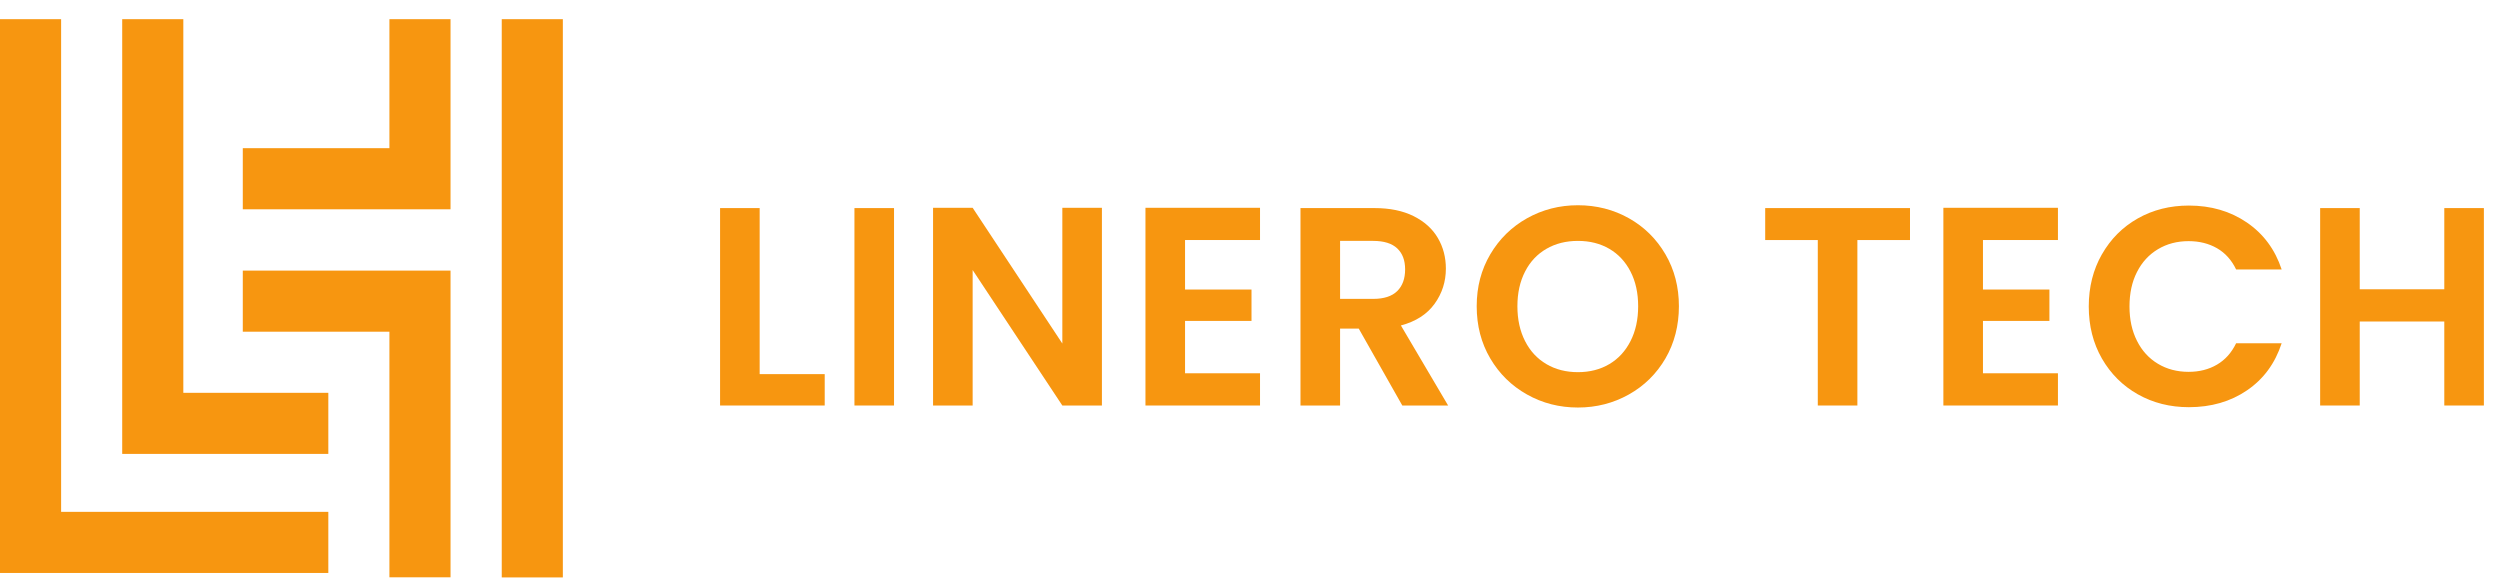
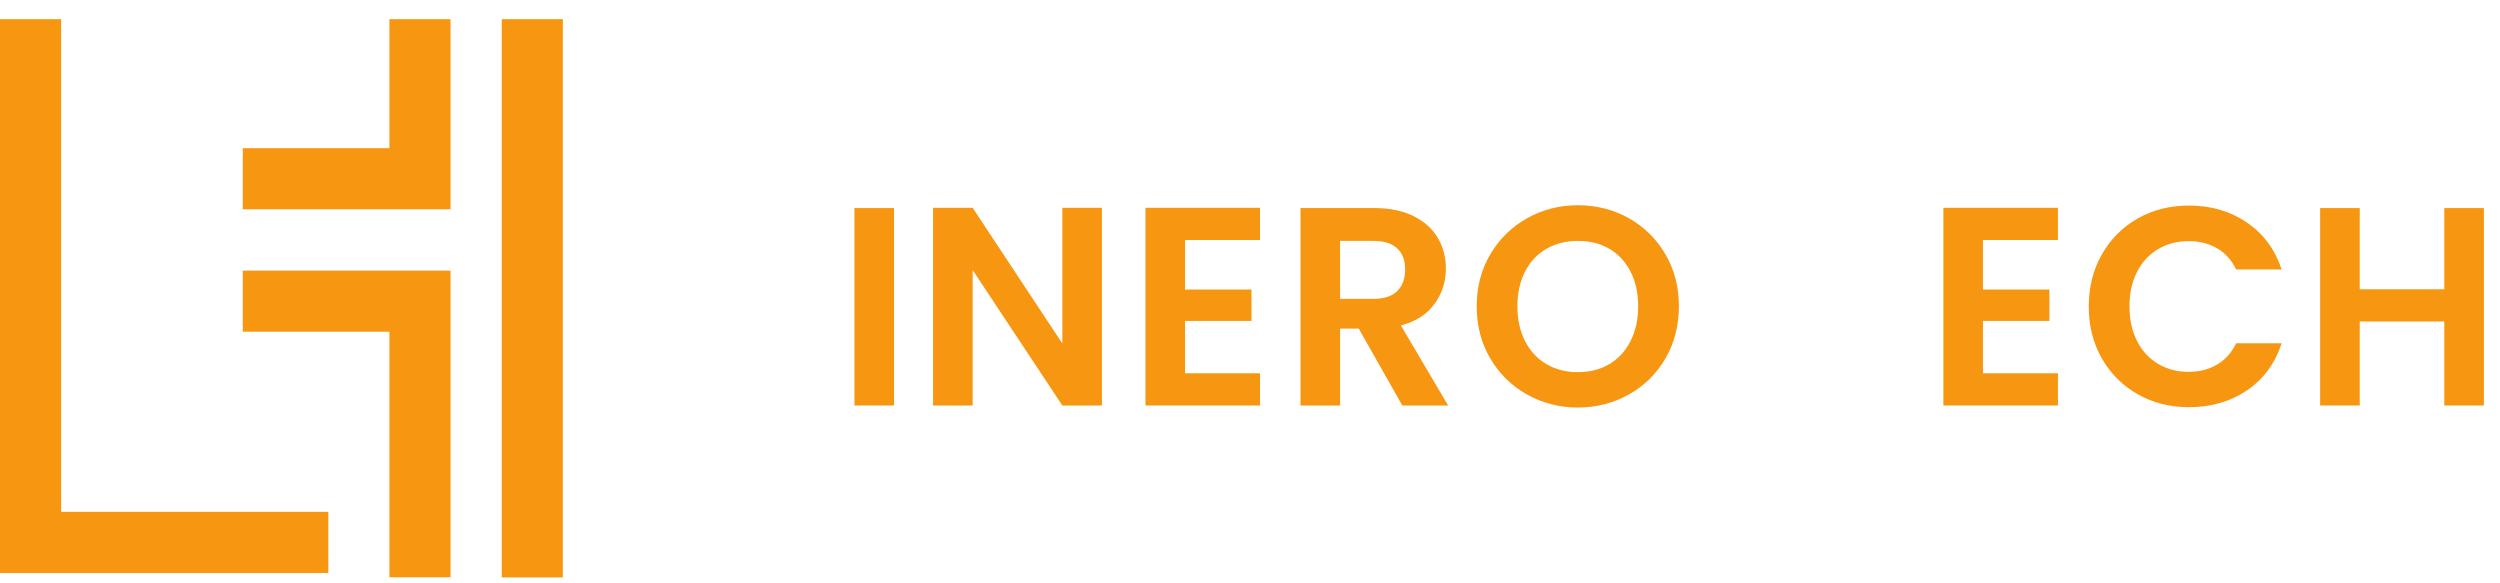
<svg xmlns="http://www.w3.org/2000/svg" width="103" height="24" viewBox="0 0 103 24" fill="none">
-   <path d="M31.298 15.414H33.978V16.707H29.667V8.573H31.298V15.414Z" fill="#F79610" />
  <path d="M36.834 8.573V16.707H35.203V8.573H36.834Z" fill="#F79610" />
  <path d="M45.399 16.707H43.768L40.073 11.125V16.707H38.442V8.561H40.073L43.768 14.153V8.561H45.399V16.707Z" fill="#F79610" />
  <path d="M48.824 9.89V11.929H51.562V13.222H48.824V15.379H51.913V16.707H47.193V8.561H51.913V9.889H48.824V9.89Z" fill="#F79610" />
  <path d="M57.775 16.707L55.98 13.538H55.211V16.707H53.58V8.573H56.633C57.263 8.573 57.798 8.684 58.242 8.905C58.684 9.127 59.017 9.426 59.238 9.803C59.459 10.179 59.57 10.601 59.57 11.067C59.57 11.604 59.415 12.087 59.104 12.518C58.793 12.949 58.331 13.246 57.717 13.409L59.663 16.708H57.775V16.707ZM55.211 12.314H56.575C57.017 12.314 57.347 12.207 57.565 11.993C57.782 11.78 57.891 11.482 57.891 11.101C57.891 10.72 57.782 10.439 57.565 10.233C57.347 10.028 57.017 9.925 56.575 9.925H55.211V12.314Z" fill="#F79610" />
  <path d="M62.913 16.253C62.276 15.896 61.771 15.4 61.399 14.767C61.026 14.134 60.84 13.418 60.84 12.617C60.84 11.816 61.027 11.112 61.399 10.479C61.772 9.846 62.277 9.35 62.913 8.993C63.551 8.636 64.249 8.456 65.01 8.456C65.772 8.456 66.481 8.636 67.113 8.993C67.746 9.35 68.248 9.846 68.617 10.479C68.986 11.112 69.171 11.825 69.171 12.617C69.171 13.408 68.986 14.133 68.617 14.767C68.248 15.4 67.745 15.896 67.108 16.253C66.47 16.61 65.772 16.79 65.01 16.79C64.249 16.79 63.55 16.612 62.913 16.253ZM66.305 15.001C66.678 14.78 66.969 14.463 67.178 14.052C67.388 13.64 67.492 13.162 67.492 12.618C67.492 12.073 67.388 11.598 67.178 11.19C66.968 10.781 66.677 10.47 66.305 10.252C65.931 10.034 65.501 9.925 65.01 9.925C64.52 9.925 64.087 10.034 63.711 10.252C63.334 10.47 63.041 10.781 62.832 11.19C62.622 11.598 62.517 12.073 62.517 12.618C62.517 13.162 62.622 13.64 62.832 14.052C63.041 14.463 63.334 14.78 63.711 15.001C64.087 15.222 64.52 15.333 65.01 15.333C65.501 15.333 65.931 15.222 66.305 15.001Z" fill="#F79610" />
-   <path d="M78.692 8.573V9.89H76.524V16.707H74.893V9.89H72.726V8.573H78.692Z" fill="#F79610" />
  <path d="M81.698 9.89V11.929H84.436V13.222H81.698V15.379H84.787V16.707H80.067V8.561H84.787V9.889H81.698V9.89Z" fill="#F79610" />
  <path d="M86.599 10.479C86.96 9.846 87.453 9.352 88.079 8.998C88.704 8.645 89.406 8.469 90.182 8.469C91.092 8.469 91.887 8.701 92.571 9.167C93.255 9.634 93.732 10.279 94.004 11.101H92.128C91.941 10.713 91.679 10.422 91.341 10.227C91.003 10.033 90.613 9.935 90.171 9.935C89.696 9.935 89.275 10.046 88.906 10.268C88.537 10.489 88.249 10.802 88.044 11.206C87.837 11.61 87.735 12.084 87.735 12.628C87.735 13.172 87.838 13.636 88.044 14.044C88.249 14.452 88.537 14.766 88.906 14.987C89.275 15.209 89.696 15.32 90.171 15.32C90.613 15.32 91.003 15.221 91.341 15.022C91.679 14.824 91.941 14.531 92.128 14.142H94.004C93.732 14.974 93.257 15.62 92.576 16.083C91.897 16.546 91.098 16.776 90.182 16.776C89.405 16.776 88.704 16.599 88.079 16.246C87.454 15.893 86.961 15.401 86.599 14.772C86.238 14.142 86.057 13.428 86.057 12.628C86.057 11.828 86.237 11.112 86.599 10.477V10.479Z" fill="#F79610" />
  <path d="M102.336 8.573V16.707H100.705V13.246H97.221V16.707H95.59V8.573H97.221V11.918H100.705V8.573H102.336Z" fill="#F79610" />
-   <path d="M7.553 0.79H5.035V16.184V18.701H13.527V16.184H7.553V0.79Z" fill="#F79610" />
  <path d="M16.044 6.105H10.003V8.623H16.044H16.238H18.562V0.79H16.044V6.105Z" fill="#F79610" />
  <path d="M10.003 11.149V13.666H16.044V23.785H18.562V11.149H16.044H10.003Z" fill="#F79610" />
  <path d="M2.518 0.79H0V21.088V23.606H13.527V21.088H2.518V0.79Z" fill="#F79610" />
  <path d="M23.189 0.79H20.672V23.79H23.189V0.79Z" fill="#F79610" />
</svg>